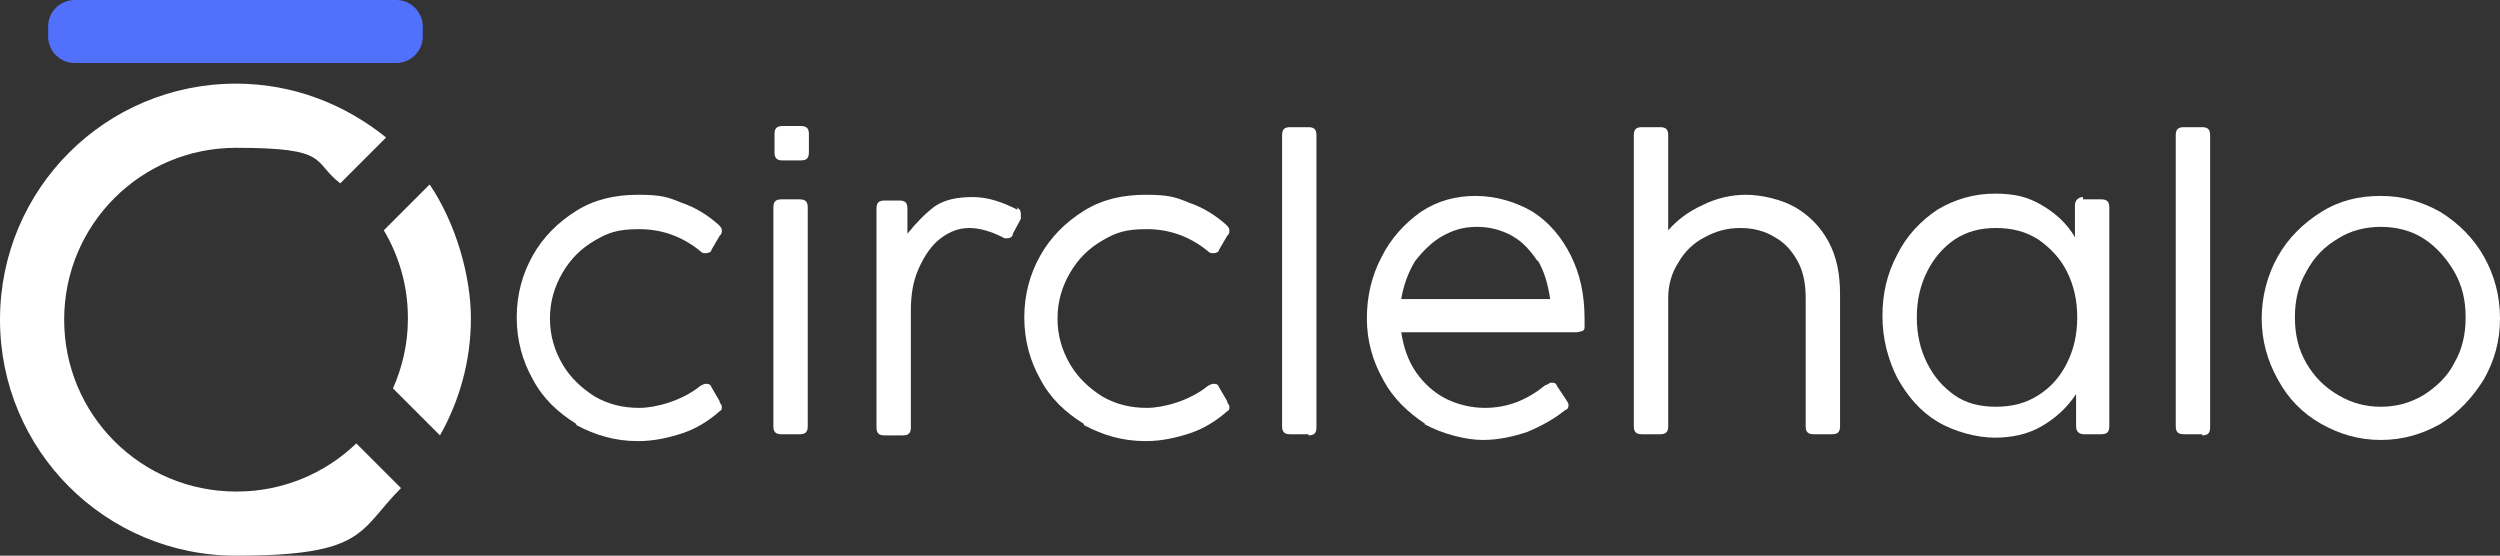
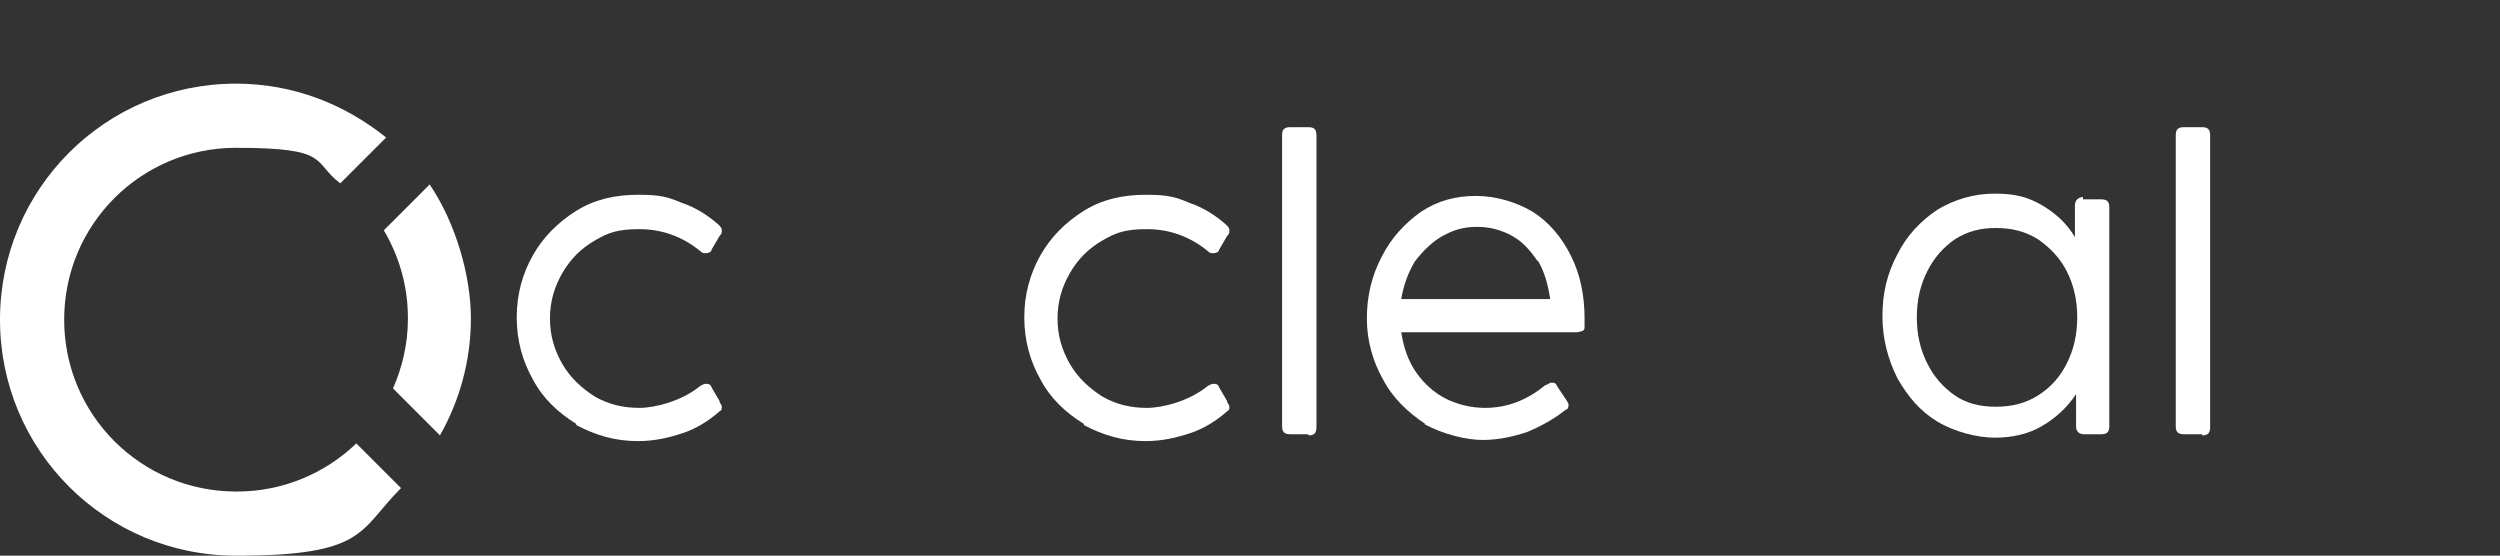
<svg xmlns="http://www.w3.org/2000/svg" id="Layer_1" version="1.1" viewBox="0 0 218.2 48.5">
  <rect x="0" y="0" width="218.2" height="48.5" fill="#333333" stroke="none" />
  <defs>
    <style>
      .st0 {
        fill: #fff;
      }

      .st1 {
        fill: #5170fc;
      }
    </style>
  </defs>
  <path class="st0" d="M35.6,27.9c0,2.1-.5,4.2-1.3,6l4.1,4.1c1.7-3,2.7-6.5,2.7-10.2s-1.3-8.3-3.6-11.7l-4,4c1.3,2.2,2.1,4.8,2.1,7.6v.2Z" />
-   <path class="st1" d="M34.6,0H6.5C5.3,0,4.2,1,4.2,2.3v.9c0,1.2,1,2.3,2.3,2.3h28.1c1.2,0,2.3-1,2.3-2.3v-.9C36.9,1.1,35.9,0,34.6,0Z" />
  <path class="st0" d="M20.6,42.9c-8.3,0-15-6.7-15-15s6.7-15,15-15,6.6,1.2,9.1,3.1l4-4c-3.6-2.9-8.1-4.7-13.1-4.7-11.4,0-20.6,9.2-20.6,20.6s9.2,20.6,20.6,20.6,10.7-2.2,14.4-5.9l-3.9-3.9c-2.7,2.6-6.4,4.2-10.4,4.2h-.1Z" />
  <path class="st0" d="M50.3,37c-1.6-1-2.9-2.2-3.8-3.9-.9-1.6-1.4-3.4-1.4-5.4s.5-3.8,1.4-5.4,2.2-2.9,3.8-3.9,3.4-1.4,5.4-1.4,2.6.2,3.8.7c1.2.4,2.3,1.1,3.2,1.9.2.2.3.3.3.5s0,.3-.2.5l-.7,1.2c0,.2-.3.3-.5.3s-.3,0-.5-.2c-1.6-1.3-3.4-1.9-5.3-1.9s-2.7.3-3.9,1-2.1,1.6-2.8,2.8c-.7,1.2-1.1,2.5-1.1,4s.4,2.8,1.1,4c.7,1.2,1.7,2.1,2.8,2.8,1.2.7,2.5,1,3.9,1s3.7-.6,5.3-1.9c0,0,.3-.2.5-.2s.4,0,.5.3l.7,1.2c0,.2.2.3.2.5s0,.3-.2.4c-.9.8-2,1.5-3.2,1.9s-2.5.7-3.9.7c-2,0-3.7-.5-5.4-1.4h0Z" />
-   <path class="st0" d="M67.6,13.3v-1.6c0-.5.2-.7.7-.7h1.6c.5,0,.7.2.7.7v1.6c0,.5-.2.7-.7.7h-1.6c-.5,0-.7-.2-.7-.7ZM69.8,37.9h-1.6c-.5,0-.7-.2-.7-.7v-19.1c0-.5.2-.7.7-.7h1.6c.5,0,.7.2.7.7v19.1c0,.5-.2.7-.7.7Z" />
-   <path class="st0" d="M88.7,18.1c.3.1.4.3.4.6s0,.3,0,.4l-.7,1.3c0,.3-.3.4-.5.4s-.3,0-.4-.1c-1-.5-2-.8-2.9-.8s-1.7.3-2.5.9-1.4,1.5-1.9,2.6-.7,2.3-.7,3.7v10.2c0,.5-.2.7-.7.7h-1.6c-.5,0-.7-.2-.7-.7v-19.1c0-.5.2-.7.7-.7h1.3c.5,0,.7.2.7.7v2.2c.8-1,1.6-1.8,2.4-2.4.9-.6,2-.8,3.3-.8s2.5.4,3.9,1.1v-.2Z" />
  <path class="st0" d="M94.6,37c-1.6-1-2.9-2.2-3.8-3.9-.9-1.6-1.4-3.4-1.4-5.4s.5-3.8,1.4-5.4,2.2-2.9,3.8-3.9c1.6-1,3.4-1.4,5.4-1.4s2.6.2,3.8.7c1.2.4,2.3,1.1,3.2,1.9.2.2.3.3.3.5s0,.3-.2.5l-.7,1.2c0,.2-.3.3-.5.3s-.3,0-.5-.2c-1.6-1.3-3.4-1.9-5.3-1.9s-2.7.3-3.9,1c-1.2.7-2.1,1.6-2.8,2.8-.7,1.2-1.1,2.5-1.1,4s.4,2.8,1.1,4,1.7,2.1,2.8,2.8c1.2.7,2.5,1,3.9,1s3.7-.6,5.3-1.9c0,0,.3-.2.5-.2s.4,0,.5.3l.7,1.2c0,.2.2.3.2.5s0,.3-.2.4c-.9.8-2,1.5-3.2,1.9s-2.5.7-3.9.7c-2,0-3.7-.5-5.4-1.4h0Z" />
  <path class="st0" d="M114.2,37.9h-1.6c-.5,0-.7-.2-.7-.7V11.8c0-.5.2-.7.7-.7h1.6c.5,0,.7.2.7.7v25.5c0,.5-.2.7-.7.7h0Z" />
  <path class="st0" d="M124.4,37c-1.5-1-2.8-2.2-3.7-3.9-.9-1.6-1.4-3.4-1.4-5.3s.4-3.7,1.3-5.4c.8-1.6,2-2.9,3.4-3.9,1.5-1,3.1-1.4,4.8-1.4s3.5.5,5,1.4c1.4.9,2.5,2.2,3.3,3.8.8,1.6,1.2,3.4,1.2,5.5v.7c0,.2,0,.3-.2.4-.1,0-.3.1-.5.1h-15.3c.2,1.3.6,2.5,1.3,3.5.7,1,1.6,1.8,2.6,2.3s2.2.8,3.4.8c2,0,3.7-.7,5.3-2,.2,0,.3-.2.5-.2s.4,0,.5.3l.8,1.2c.1.2.2.3.2.4,0,.2,0,.4-.3.5-1,.8-2.1,1.4-3.3,1.9-1.2.4-2.5.7-3.9.7s-3.5-.5-5.1-1.4h0ZM134.2,22.8c-.6-.9-1.3-1.7-2.2-2.2s-1.9-.8-3.1-.8-2.1.3-3,.8-1.7,1.3-2.4,2.2c-.6,1-1,2.1-1.2,3.3h13c-.2-1.3-.5-2.4-1.1-3.4h0Z" />
-   <path class="st0" d="M156.7,18.1c1.2.7,2.2,1.7,2.9,3s1,2.8,1,4.6v11.5c0,.5-.2.7-.7.7h-1.6c-.5,0-.7-.2-.7-.7v-11.2c0-1.2-.2-2.3-.7-3.2-.5-.9-1.1-1.6-2-2.1-.8-.5-1.8-.8-3-.8s-2.2.3-3.1.8c-1,.5-1.8,1.3-2.3,2.2-.6.9-.9,2-.9,3.1v11.2c0,.5-.2.7-.7.7h-1.6c-.5,0-.7-.2-.7-.7V11.8c0-.5.2-.7.7-.7h1.6c.5,0,.7.2.7.7v8.3c.8-.9,1.7-1.6,3-2.2,1.2-.6,2.5-.9,3.8-.9s3.1.4,4.3,1.1Z" />
  <path class="st0" d="M181.9,17.4h1.5c.5,0,.7.2.7.7v19.1c0,.5-.2.7-.7.7h-1.5c-.4,0-.7-.2-.7-.7v-2.8c-.8,1.2-1.8,2.1-3,2.8s-2.6,1-4.1,1-3.5-.5-5-1.4-2.6-2.2-3.5-3.8c-.8-1.6-1.3-3.4-1.3-5.4s.4-3.7,1.3-5.4c.8-1.6,2-2.9,3.5-3.9,1.5-.9,3.2-1.4,5-1.4s2.9.3,4.1,1c1.2.7,2.2,1.6,2.9,2.8v-2.8c0-.4.3-.7.7-.7v.2ZM177.9,34.5c1.1-.7,1.9-1.6,2.5-2.8s.9-2.5.9-4-.3-2.8-.9-4c-.6-1.2-1.5-2.1-2.5-2.8-1.1-.7-2.3-1-3.7-1s-2.5.3-3.6,1c-1,.7-1.8,1.6-2.4,2.8-.6,1.2-.9,2.5-.9,4s.3,2.8.9,4c.6,1.2,1.4,2.1,2.4,2.8s2.2,1,3.6,1,2.6-.3,3.7-1Z" />
  <path class="st0" d="M192.2,37.9h-1.6c-.5,0-.7-.2-.7-.7V11.8c0-.5.2-.7.7-.7h1.6c.5,0,.7.2.7.7v25.5c0,.5-.2.7-.7.7h0Z" />
-   <path class="st0" d="M202.6,37c-1.6-.9-2.9-2.2-3.8-3.9-.9-1.6-1.4-3.4-1.4-5.3s.5-3.8,1.4-5.4,2.2-2.9,3.8-3.9,3.3-1.4,5.2-1.4,3.6.5,5.2,1.4c1.6,1,2.9,2.3,3.8,3.9.9,1.6,1.4,3.4,1.4,5.4s-.5,3.7-1.4,5.3c-1,1.6-2.2,2.9-3.8,3.9-1.6.9-3.3,1.4-5.2,1.4s-3.6-.5-5.2-1.4ZM211.5,34.5c1.1-.7,2.1-1.6,2.7-2.8.7-1.2,1-2.5,1-4s-.3-2.8-1-4-1.6-2.2-2.7-2.9c-1.1-.7-2.4-1-3.7-1s-2.6.3-3.7,1c-1.2.7-2.1,1.6-2.8,2.9-.7,1.2-1,2.5-1,4s.3,2.8,1,4,1.6,2.1,2.8,2.8,2.4,1,3.7,1,2.5-.3,3.7-1Z" />
</svg>